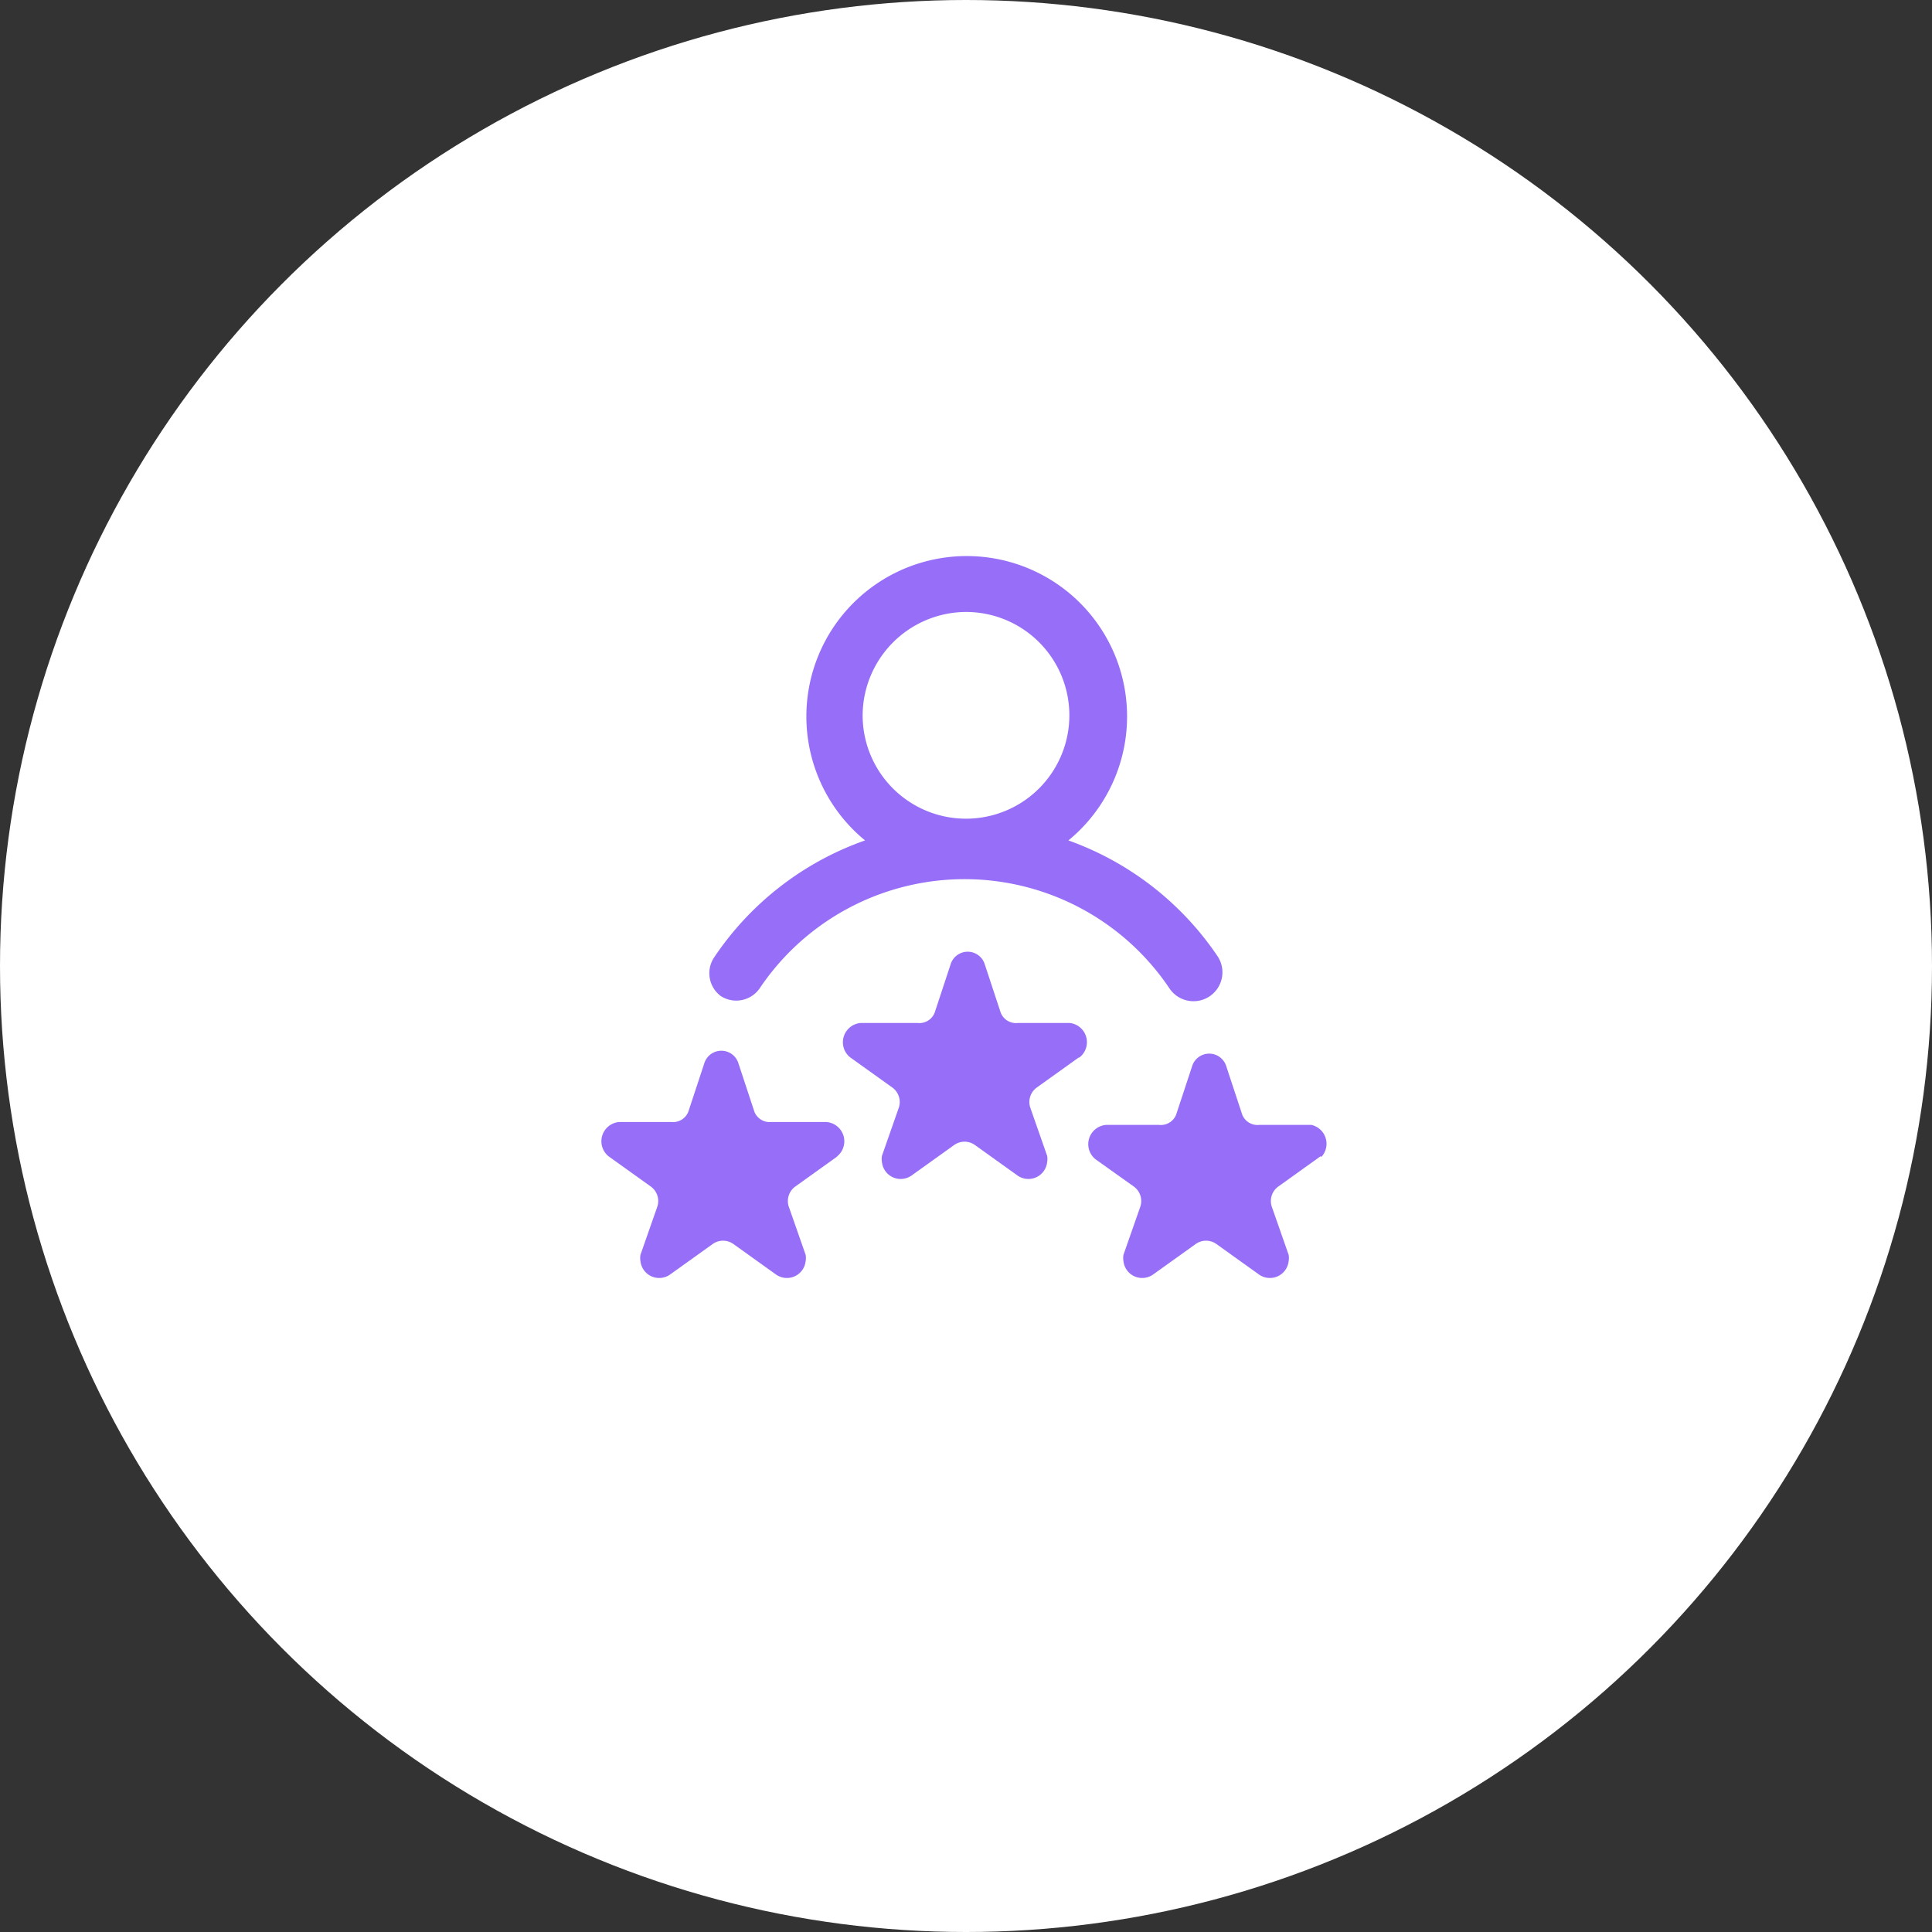
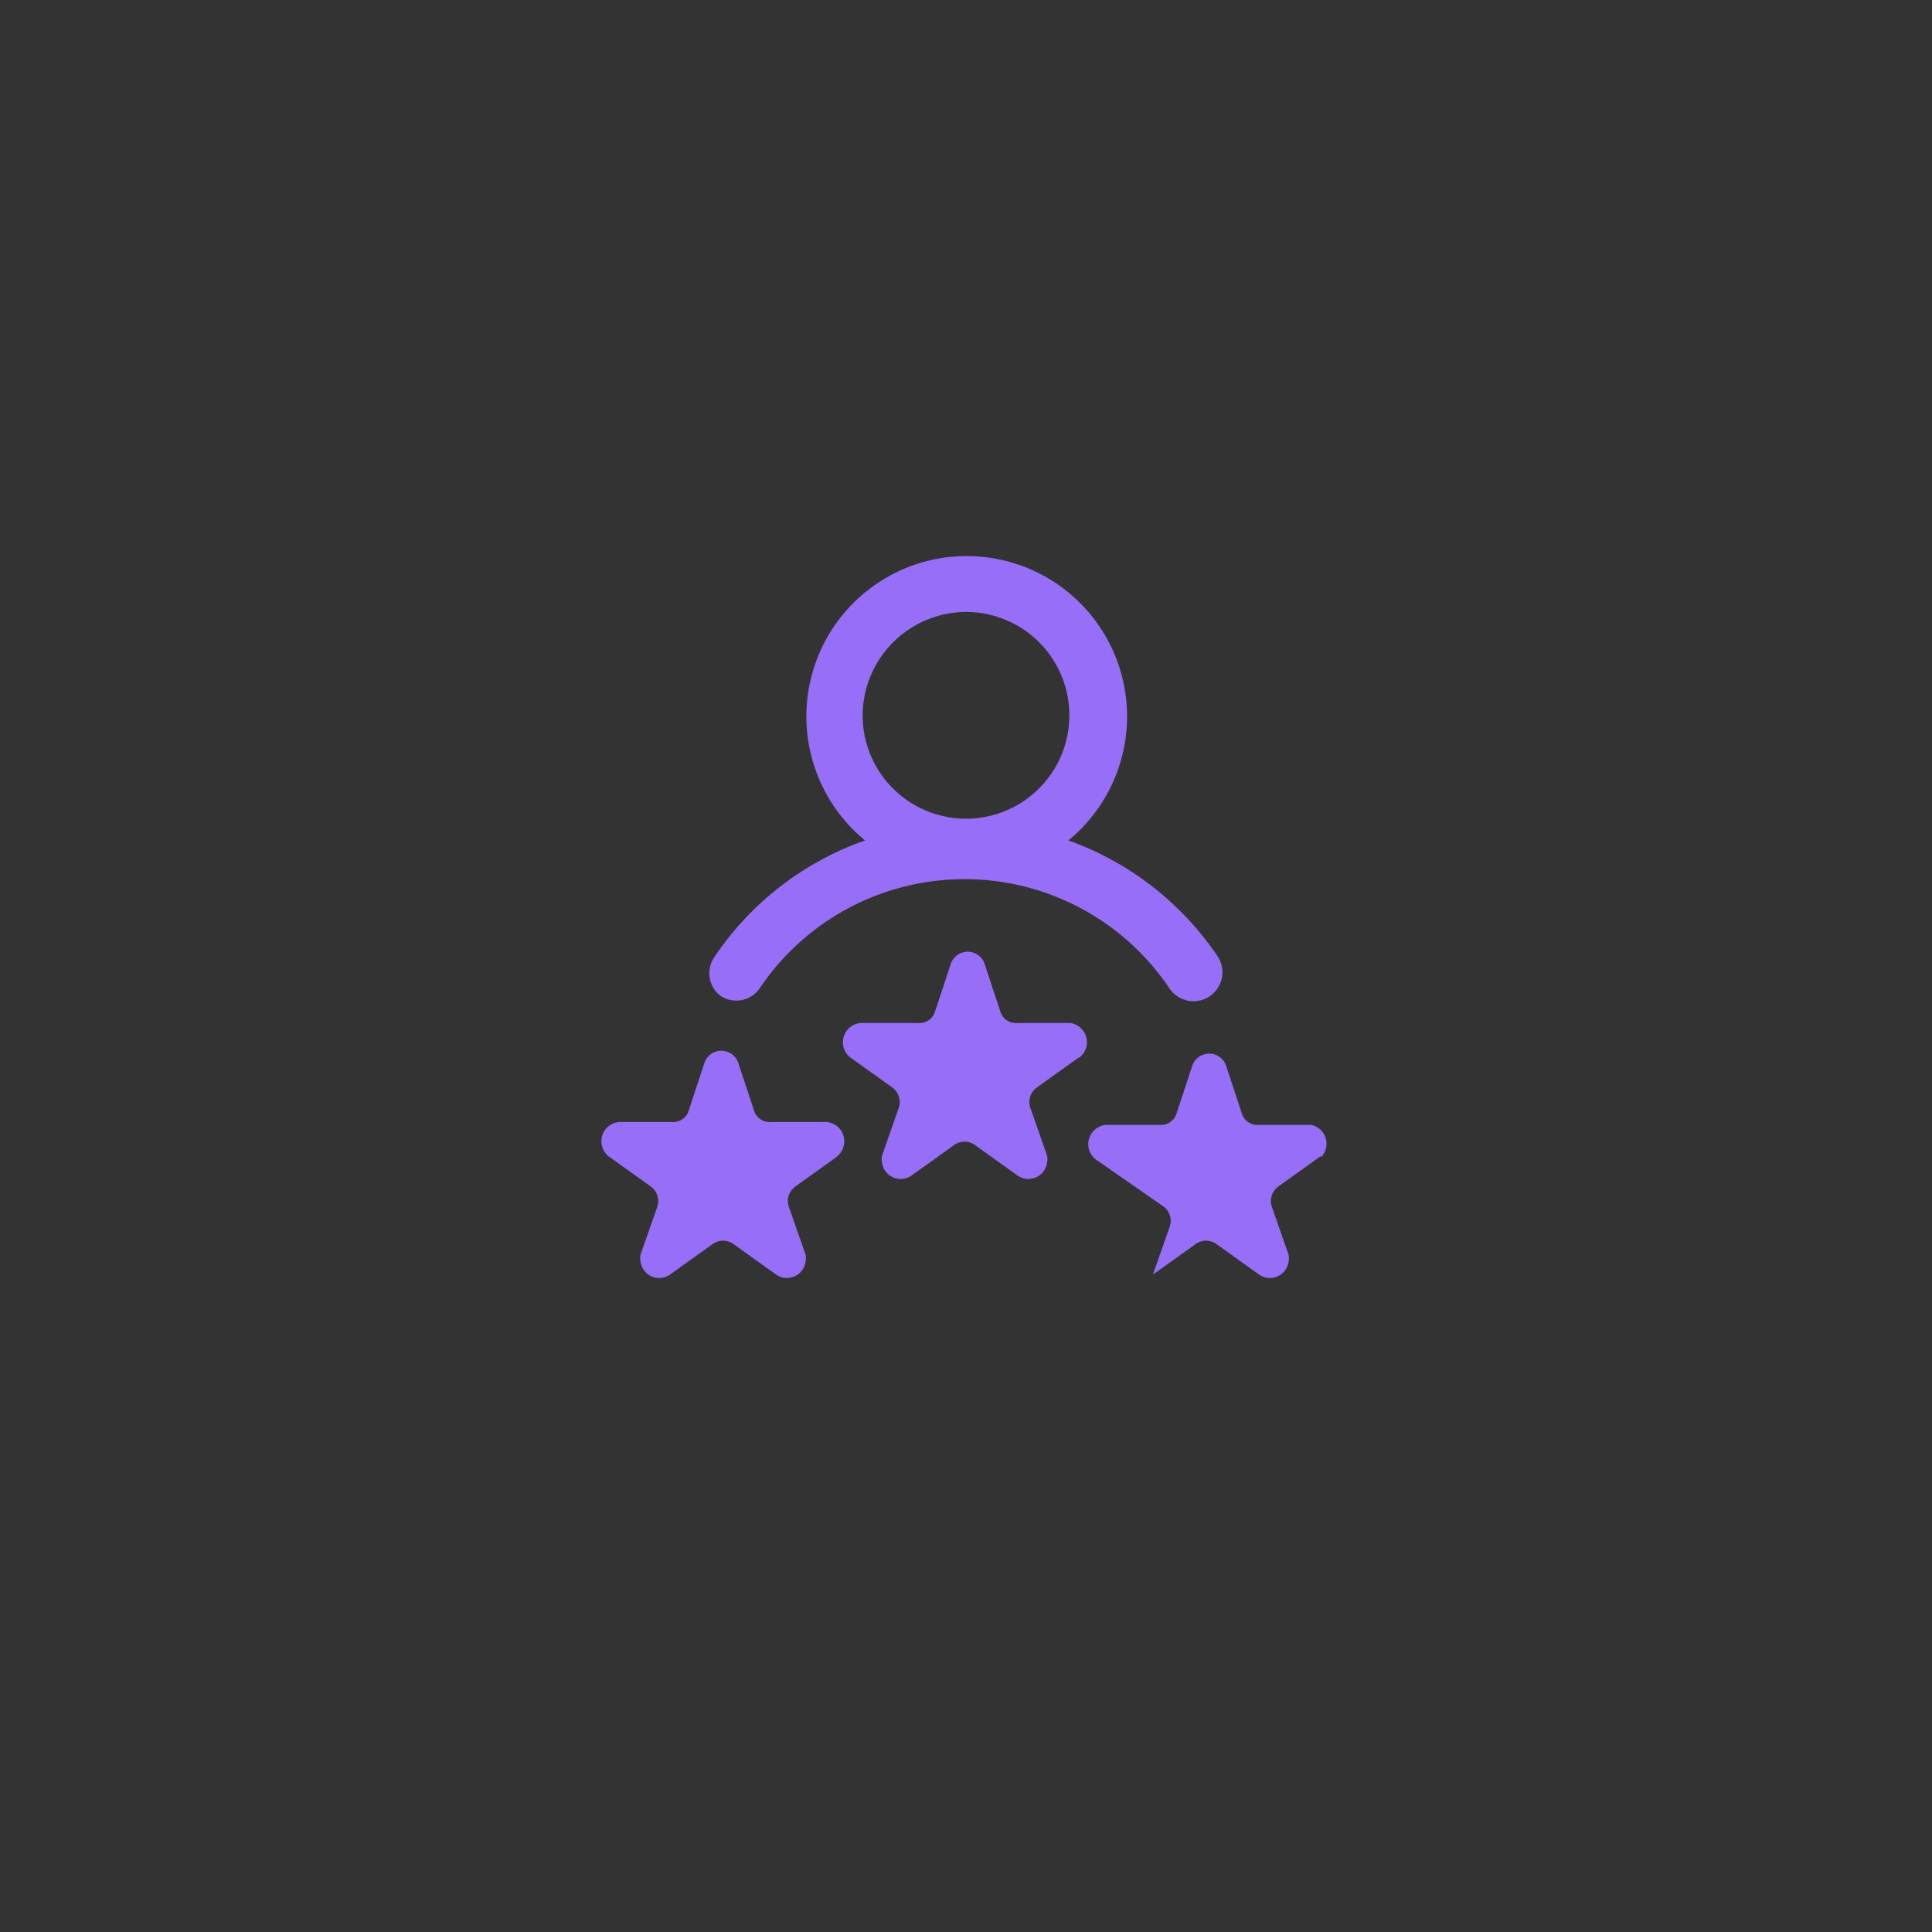
<svg xmlns="http://www.w3.org/2000/svg" viewBox="0 0 40 40">
  <rect x="0" y="0" width="40" height="40" fill="#333333" stroke="none" />
  <defs>
    <style>.cls-1{fill:#fff;}.cls-2{fill:#976ef8;}</style>
  </defs>
  <title>releaseAsset 3</title>
  <g id="Layer_2" data-name="Layer 2">
    <g id="Layer_1-2" data-name="Layer 1">
-       <circle class="cls-1" cx="20" cy="20" r="20" />
-       <path class="cls-2" d="M14.92,20.62a.59.59,0,0,0,.81-.16,5.11,5.11,0,0,1,8.48,0,.59.59,0,1,0,1-.66,6.27,6.27,0,0,0-3.09-2.4,3.32,3.32,0,1,0-4.21,0,6.26,6.26,0,0,0-3.13,2.43A.59.59,0,0,0,14.92,20.62ZM20,12.67a2.14,2.14,0,1,1-2.14,2.14A2.15,2.15,0,0,1,20,12.67Zm2.34,9.22-.88.63a.37.37,0,0,0-.13.41l.35,1a.37.37,0,0,1,0,.13.39.39,0,0,1-.61.28l-.88-.63a.37.37,0,0,0-.44,0l-.88.63a.39.39,0,0,1-.61-.28.38.38,0,0,1,0-.13l.35-1a.37.37,0,0,0-.13-.41l-.88-.63a.4.4,0,0,1,.22-.71H19a.34.34,0,0,0,.35-.21l.33-1a.37.37,0,0,1,.71,0l.33,1a.34.34,0,0,0,.35.21h1.08A.4.4,0,0,1,22.34,21.9Zm5,2.05-.88.63a.37.37,0,0,0-.13.41l.35,1a.37.37,0,0,1,0,.13.39.39,0,0,1-.61.28l-.88-.63a.37.37,0,0,0-.44,0l-.88.63a.39.39,0,0,1-.61-.28.38.38,0,0,1,0-.13l.35-1a.37.37,0,0,0-.13-.41L22.68,24a.4.4,0,0,1,.22-.71H24a.34.34,0,0,0,.35-.21l.33-1a.37.37,0,0,1,.71,0l.33,1a.34.34,0,0,0,.35.21h1.08A.4.4,0,0,1,27.36,23.95Zm-10,0-.88.63a.37.37,0,0,0-.13.41l.35,1a.37.37,0,0,1,0,.13.39.39,0,0,1-.61.28l-.88-.63a.37.37,0,0,0-.44,0l-.88.63a.39.39,0,0,1-.61-.28.38.38,0,0,1,0-.13l.35-1a.37.37,0,0,0-.13-.41l-.88-.63a.4.4,0,0,1,.22-.71h1.08a.34.34,0,0,0,.35-.21l.33-1a.37.37,0,0,1,.71,0l.33,1a.34.34,0,0,0,.35.21H17.1A.4.4,0,0,1,17.32,23.95Z" />
+       <path class="cls-2" d="M14.92,20.62a.59.59,0,0,0,.81-.16,5.11,5.11,0,0,1,8.48,0,.59.59,0,1,0,1-.66,6.27,6.27,0,0,0-3.09-2.4,3.32,3.32,0,1,0-4.21,0,6.26,6.26,0,0,0-3.13,2.43A.59.59,0,0,0,14.92,20.62ZM20,12.67a2.14,2.14,0,1,1-2.14,2.14A2.15,2.15,0,0,1,20,12.67Zm2.34,9.22-.88.63a.37.37,0,0,0-.13.41l.35,1a.37.37,0,0,1,0,.13.39.39,0,0,1-.61.28l-.88-.63a.37.37,0,0,0-.44,0l-.88.63a.39.39,0,0,1-.61-.28.38.38,0,0,1,0-.13l.35-1a.37.37,0,0,0-.13-.41l-.88-.63a.4.4,0,0,1,.22-.71H19a.34.34,0,0,0,.35-.21l.33-1a.37.37,0,0,1,.71,0l.33,1a.34.34,0,0,0,.35.21h1.08A.4.4,0,0,1,22.34,21.9Zm5,2.05-.88.63a.37.37,0,0,0-.13.41l.35,1a.37.37,0,0,1,0,.13.39.39,0,0,1-.61.28l-.88-.63a.37.37,0,0,0-.44,0l-.88.63l.35-1a.37.37,0,0,0-.13-.41L22.68,24a.4.4,0,0,1,.22-.71H24a.34.34,0,0,0,.35-.21l.33-1a.37.37,0,0,1,.71,0l.33,1a.34.34,0,0,0,.35.21h1.08A.4.4,0,0,1,27.36,23.95Zm-10,0-.88.63a.37.37,0,0,0-.13.41l.35,1a.37.37,0,0,1,0,.13.39.39,0,0,1-.61.28l-.88-.63a.37.37,0,0,0-.44,0l-.88.63a.39.39,0,0,1-.61-.28.38.38,0,0,1,0-.13l.35-1a.37.37,0,0,0-.13-.41l-.88-.63a.4.4,0,0,1,.22-.71h1.08a.34.34,0,0,0,.35-.21l.33-1a.37.37,0,0,1,.71,0l.33,1a.34.34,0,0,0,.35.21H17.1A.4.4,0,0,1,17.32,23.95Z" />
    </g>
  </g>
</svg>